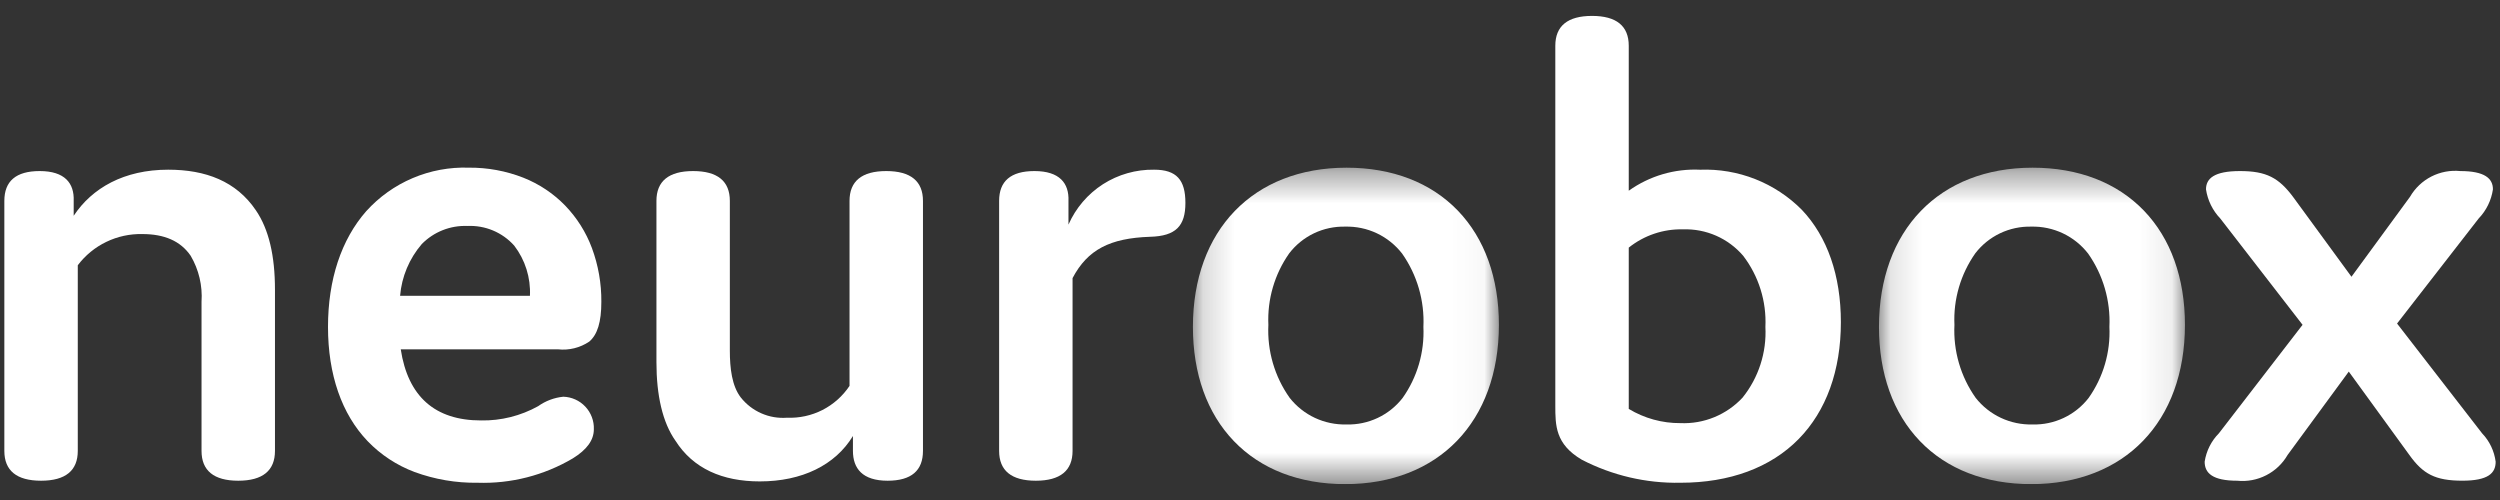
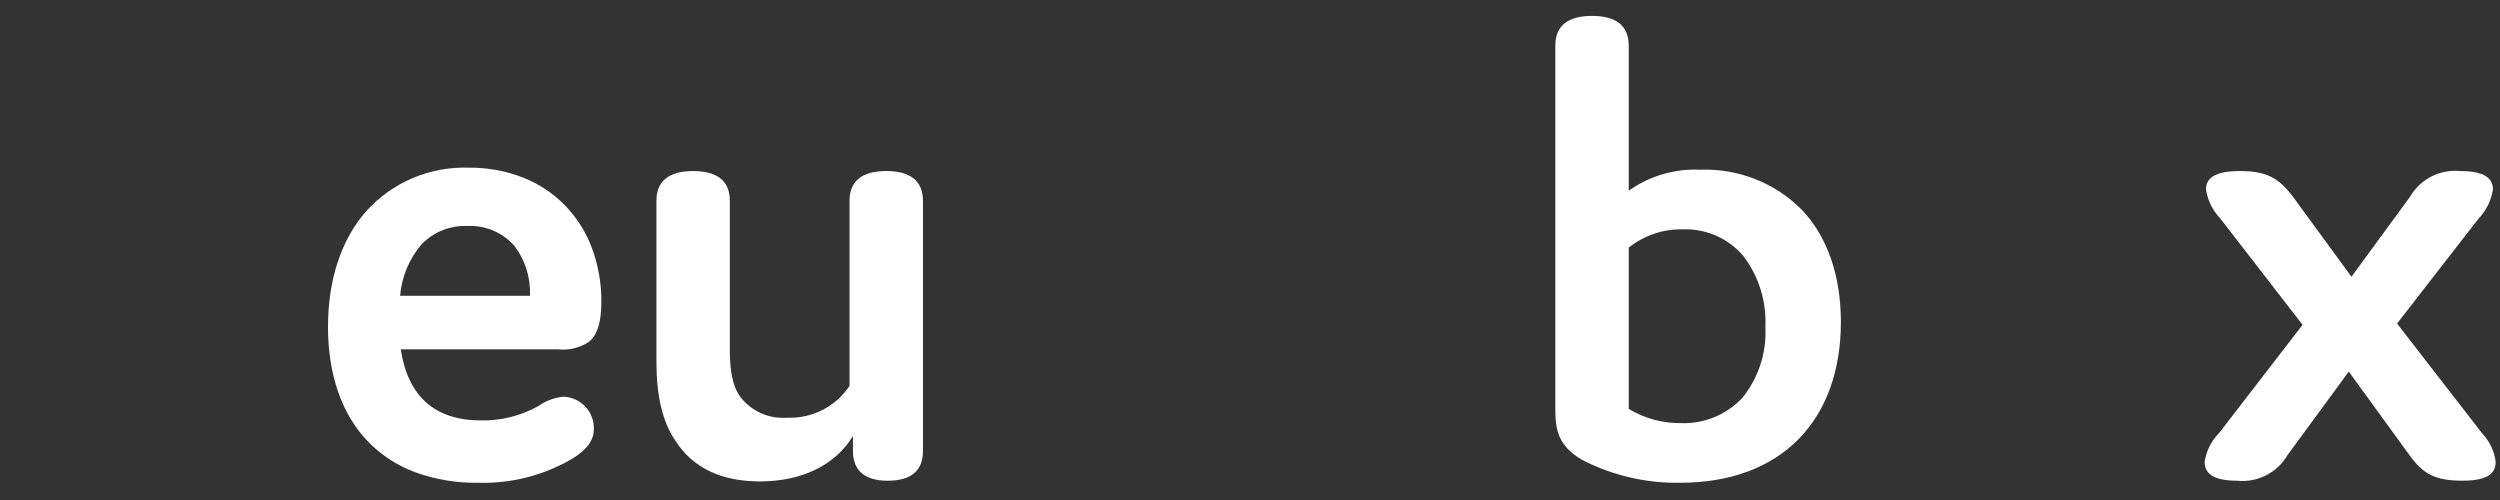
<svg xmlns="http://www.w3.org/2000/svg" width="80" height="16" viewBox="0 0 80 16" fill="none">
  <rect x="0" y="0" width="80" height="16" fill="#333333" stroke="none" />
  <g clip-path="url(#clip0_99_1074)">
-     <path d="M2.358 6.428V6.905C2.946 6.016 3.969 5.43 5.383 5.43C6.579 5.43 7.559 5.798 8.189 6.731C8.603 7.338 8.799 8.184 8.799 9.268V14.429C8.799 15.058 8.407 15.383 7.624 15.383C6.841 15.383 6.449 15.058 6.449 14.429V9.659C6.484 9.143 6.363 8.629 6.101 8.184C5.774 7.707 5.253 7.49 4.556 7.49C4.157 7.481 3.761 7.566 3.402 7.74C3.042 7.913 2.729 8.17 2.489 8.488V14.429C2.489 15.058 2.097 15.383 1.314 15.383C0.53 15.383 0.139 15.058 0.139 14.429V6.428C0.139 5.798 0.509 5.474 1.27 5.474C2.075 5.474 2.38 5.864 2.358 6.428" fill="white" />
    <path d="M15.283 15.448C14.596 15.458 13.914 15.341 13.268 15.105C12.7 14.892 12.185 14.555 11.764 14.117C10.934 13.25 10.496 11.986 10.496 10.461C10.496 8.948 10.92 7.667 11.72 6.757C12.132 6.301 12.639 5.939 13.206 5.699C13.773 5.458 14.385 5.345 15 5.365C15.597 5.36 16.19 5.468 16.746 5.686C17.25 5.885 17.706 6.189 18.084 6.577C18.46 6.967 18.752 7.429 18.941 7.936C19.145 8.487 19.248 9.071 19.243 9.659C19.243 10.301 19.12 10.705 18.857 10.931C18.561 11.13 18.205 11.218 17.851 11.178H12.824C13.054 12.688 13.918 13.454 15.392 13.454C16.03 13.466 16.661 13.308 17.22 12.998C17.457 12.829 17.735 12.724 18.025 12.695C18.157 12.698 18.288 12.729 18.409 12.783C18.53 12.837 18.639 12.915 18.73 13.012C18.821 13.108 18.892 13.222 18.939 13.347C18.986 13.471 19.008 13.603 19.003 13.736C19.003 14.083 18.783 14.388 18.329 14.669C17.408 15.212 16.352 15.483 15.283 15.448ZM14.957 7.231C14.686 7.22 14.416 7.266 14.165 7.366C13.913 7.466 13.685 7.618 13.496 7.811C13.097 8.276 12.854 8.854 12.803 9.465H16.958C16.985 8.887 16.807 8.319 16.455 7.86C16.268 7.65 16.036 7.485 15.777 7.376C15.518 7.267 15.237 7.218 14.957 7.231Z" fill="white" />
    <path d="M27.294 14.429V13.952C26.728 14.885 25.662 15.405 24.313 15.405C23.116 15.405 22.18 14.993 21.615 14.104C21.201 13.518 21.006 12.651 21.006 11.589V6.428C21.006 5.799 21.397 5.474 22.18 5.474C22.964 5.474 23.355 5.799 23.355 6.428V11.22C23.355 11.784 23.421 12.348 23.703 12.716C23.878 12.938 24.104 13.113 24.362 13.226C24.62 13.34 24.902 13.388 25.183 13.367C25.576 13.383 25.967 13.298 26.318 13.12C26.668 12.941 26.967 12.675 27.185 12.348V6.428C27.185 5.799 27.576 5.474 28.36 5.474C29.143 5.474 29.535 5.799 29.535 6.428V14.428C29.535 15.057 29.165 15.383 28.404 15.383C27.599 15.383 27.294 14.992 27.294 14.428" fill="white" />
-     <path d="M34.322 14.429C34.322 15.058 33.93 15.383 33.147 15.383C32.363 15.383 31.972 15.058 31.972 14.429V6.428C31.972 5.798 32.342 5.474 33.102 5.474C33.908 5.474 34.213 5.864 34.191 6.428V7.187C34.424 6.657 34.809 6.207 35.296 5.894C35.784 5.582 36.353 5.421 36.932 5.43C37.65 5.43 37.933 5.756 37.933 6.493C37.933 7.23 37.629 7.555 36.803 7.577C35.519 7.62 34.801 7.989 34.322 8.899L34.322 14.429Z" fill="white" />
    <mask id="mask0_99_1074" style="mask-type:luminance" maskUnits="userSpaceOnUse" x="38" y="5" width="10" height="11">
-       <path d="M38.173 5.366H47.963V15.492H38.173V5.366Z" fill="white" />
-     </mask>
+       </mask>
    <g mask="url(#mask0_99_1074)">
      <path d="M43.046 15.492C41.58 15.492 40.348 15.016 39.484 14.115C38.625 13.222 38.173 11.958 38.173 10.461C38.173 7.366 40.103 5.366 43.09 5.366C44.556 5.366 45.788 5.842 46.654 6.743C47.511 7.636 47.965 8.899 47.965 10.396C47.963 13.492 46.033 15.492 43.046 15.492ZM43.046 7.252C42.701 7.244 42.359 7.317 42.048 7.465C41.736 7.614 41.464 7.834 41.254 8.108C40.785 8.776 40.551 9.58 40.588 10.396C40.547 11.227 40.787 12.049 41.268 12.729C41.484 13.004 41.761 13.224 42.077 13.372C42.394 13.52 42.741 13.592 43.09 13.583C43.434 13.592 43.775 13.52 44.087 13.373C44.398 13.226 44.67 13.008 44.882 12.737C45.352 12.074 45.586 11.272 45.549 10.46C45.588 9.625 45.349 8.8 44.869 8.116C44.654 7.839 44.377 7.616 44.061 7.466C43.744 7.316 43.397 7.243 43.046 7.252Z" fill="white" />
    </g>
    <path d="M53.774 15.448C52.677 15.469 51.592 15.215 50.618 14.711C49.77 14.213 49.77 13.612 49.77 12.976V1.463C49.77 0.83 50.166 0.509 50.945 0.509C51.724 0.509 52.12 0.83 52.12 1.463V6.103C52.785 5.629 53.589 5.392 54.404 5.431C55.006 5.408 55.607 5.51 56.167 5.731C56.727 5.952 57.236 6.287 57.66 6.715C58.477 7.576 58.908 8.82 58.908 10.309C58.908 11.856 58.441 13.149 57.556 14.05C56.658 14.965 55.35 15.448 53.774 15.448ZM53.86 7.339C53.229 7.323 52.613 7.53 52.12 7.924V13.085C52.619 13.386 53.191 13.544 53.774 13.54C54.144 13.556 54.514 13.491 54.857 13.35C55.2 13.209 55.509 12.996 55.762 12.724C56.275 12.085 56.535 11.28 56.493 10.461C56.531 9.642 56.279 8.835 55.781 8.184C55.544 7.908 55.249 7.689 54.917 7.543C54.584 7.397 54.223 7.327 53.86 7.339L53.86 7.339Z" fill="white" />
    <mask id="mask1_99_1074" style="mask-type:luminance" maskUnits="userSpaceOnUse" x="60" y="5" width="10" height="11">
-       <path d="M60.127 5.366H69.918V15.492H60.127V5.366Z" fill="white" />
-     </mask>
+       </mask>
    <g mask="url(#mask1_99_1074)">
      <path d="M65 15.492C63.534 15.492 62.302 15.016 61.438 14.115C60.579 13.221 60.127 11.958 60.127 10.461C60.127 7.366 62.056 5.366 65.043 5.366C66.51 5.366 67.742 5.842 68.608 6.743C69.465 7.636 69.918 8.899 69.918 10.396C69.918 13.492 67.987 15.492 65 15.492ZM65 7.252C64.655 7.244 64.313 7.317 64.002 7.465C63.69 7.614 63.418 7.834 63.208 8.108C62.739 8.776 62.504 9.58 62.542 10.396C62.501 11.227 62.74 12.049 63.22 12.729C63.436 13.004 63.713 13.224 64.03 13.372C64.346 13.52 64.693 13.592 65.042 13.583C65.386 13.592 65.728 13.52 66.039 13.373C66.35 13.226 66.623 13.008 66.834 12.737C67.304 12.074 67.539 11.272 67.501 10.46C67.54 9.625 67.301 8.8 66.821 8.116C66.606 7.839 66.33 7.617 66.014 7.467C65.697 7.317 65.35 7.243 65 7.252Z" fill="white" />
    </g>
    <path d="M77.12 6.298C77.281 6.02 77.518 5.795 77.803 5.649C78.089 5.503 78.41 5.442 78.73 5.474C79.513 5.474 79.774 5.712 79.774 6.059C79.722 6.41 79.563 6.736 79.317 6.992L76.706 10.353L79.426 13.865C79.665 14.114 79.817 14.433 79.861 14.775C79.861 15.142 79.621 15.382 78.795 15.382C77.924 15.382 77.533 15.165 77.099 14.558L75.161 11.891L73.203 14.559C73.042 14.837 72.805 15.062 72.519 15.208C72.233 15.355 71.911 15.415 71.592 15.383C70.81 15.383 70.549 15.145 70.549 14.775C70.601 14.43 70.761 14.111 71.006 13.864L73.682 10.394L71.049 6.992C70.804 6.736 70.644 6.41 70.592 6.059C70.592 5.712 70.853 5.474 71.68 5.474C72.528 5.474 72.92 5.691 73.376 6.298L75.247 8.856L77.12 6.298Z" fill="white" />
  </g>
  <defs>
    <clipPath id="clip0_99_1074">
      <rect width="79.722" height="14.983" fill="white" transform="translate(0.139 0.509)" />
    </clipPath>
  </defs>
</svg>